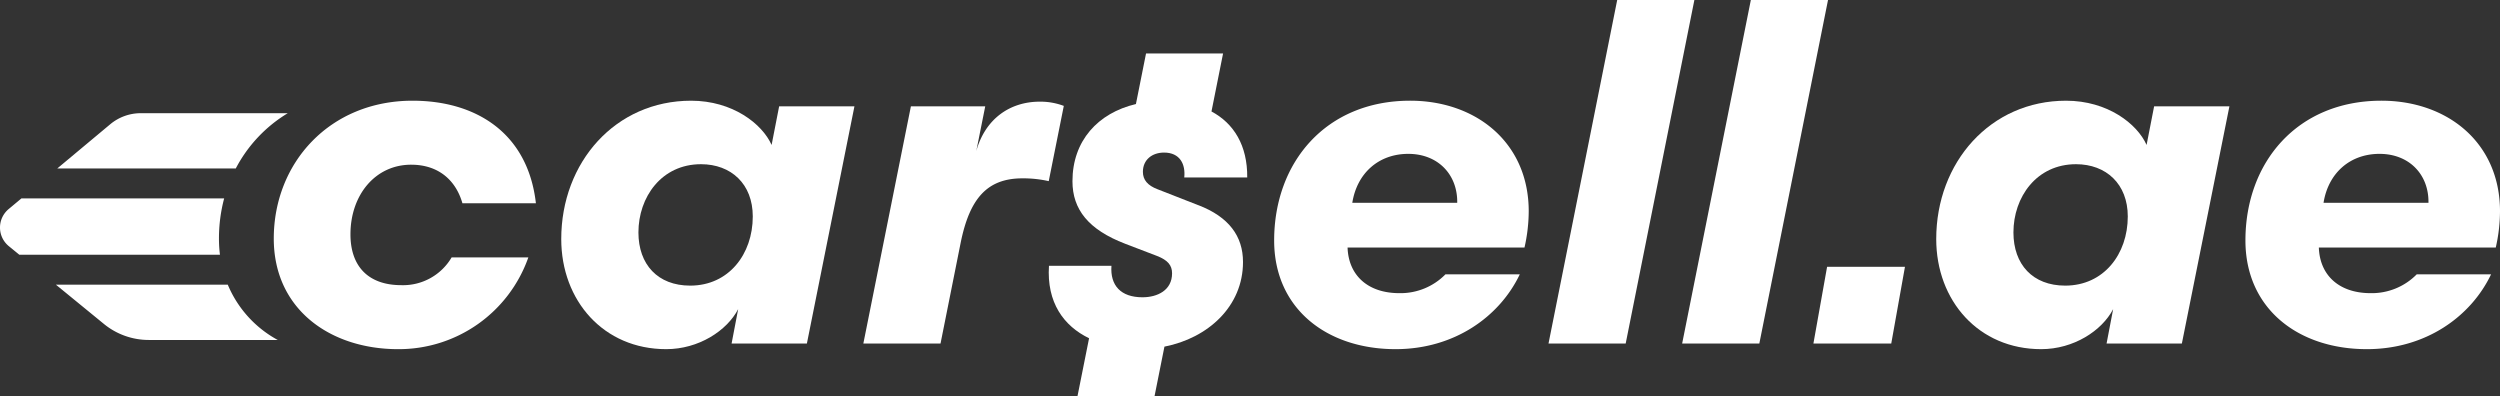
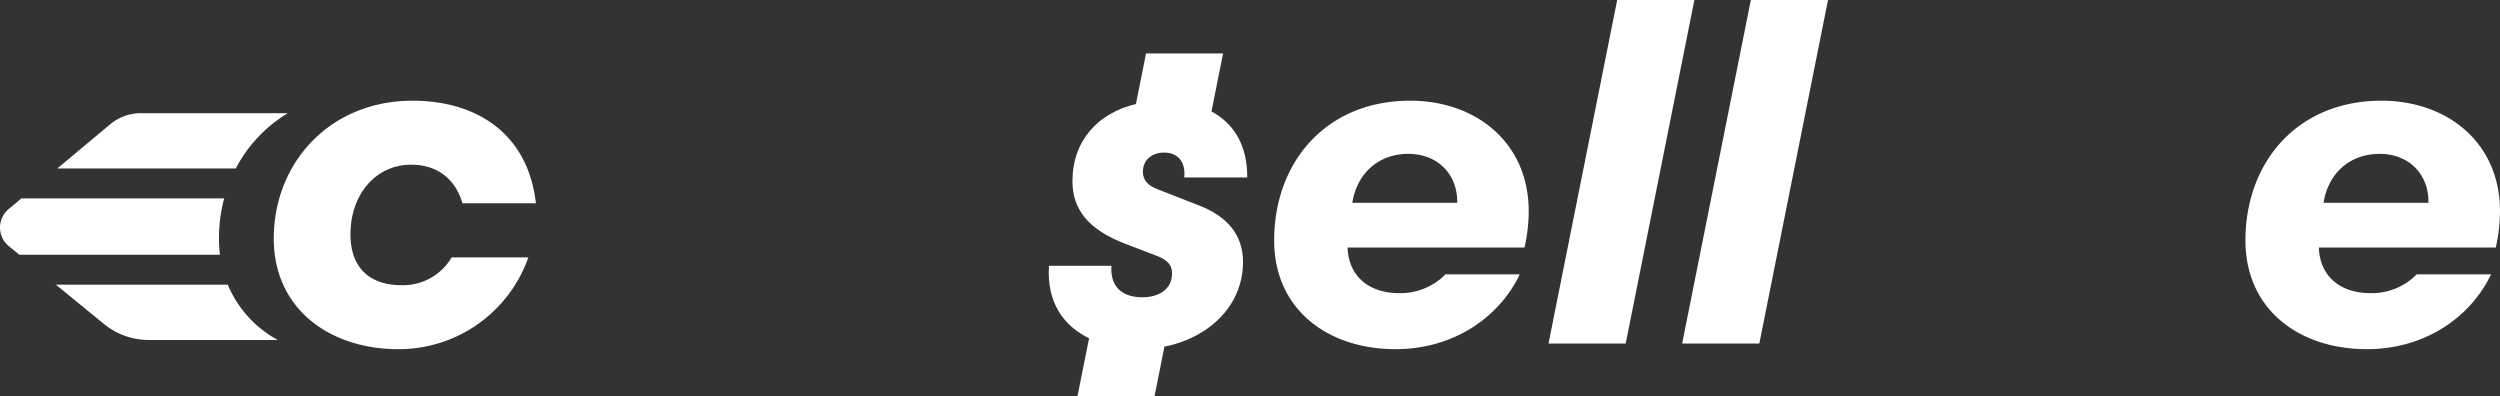
<svg xmlns="http://www.w3.org/2000/svg" width="756.684" height="119.98" viewBox="0 0 756.684 119.98">
  <rect x="0" y="0" width="756.684" height="119.98" fill="#333333" stroke="none" />
  <g id="Carsell_Logo_White" data-name="Carsell Logo_White" transform="translate(-110.176 -203.17)">
    <path id="Path_2047" data-name="Path 2047" d="M472.88,265.28l-12.37-4.84c-2.99-1.14-4.41-2.84-4.41-5.26,0-3.7,2.84-5.83,6.4-5.83,4.84,0,6.54,3.55,6.12,7.54h19.06c.09-9.73-4.08-16.38-10.82-19.98l3.51-17.56H457.05l-3.06,15.31c-11.51,2.72-19.21,11.12-19.21,23.37,0,8.53,4.84,14.65,15.93,18.91l9.67,3.7c3.27,1.28,4.55,2.84,4.55,5.26,0,5.12-4.41,7.25-8.96,7.25-6.54,0-9.81-3.56-9.39-9.53H427.67c-.72,11.1,4.43,18.2,12.14,21.93l-3.52,17.6h23.32l3.01-15.06c13.21-2.59,23.78-12.2,23.78-25.61,0-7.82-4.27-13.65-13.51-17.21Z" fill="#fff" />
    <g id="Group_66" data-name="Group 66">
      <path id="Path_2048" data-name="Path 2048" d="M116.65,263.23l-3.86,3.22a7.285,7.285,0,0,0,.06,11.23l3.17,2.59h60.73a39.154,39.154,0,0,1-.3-4.89,47.143,47.143,0,0,1,1.57-12.15H116.66Z" fill="#fff" />
      <path id="Path_2049" data-name="Path 2049" d="M181.54,254.16a42.513,42.513,0,0,1,15.74-16.73h-44.5a14.432,14.432,0,0,0-9.24,3.35l-16.03,13.38h54.03Z" fill="#fff" />
      <path id="Path_2050" data-name="Path 2050" d="M179.12,289.34H127.1l14.54,11.89a21.436,21.436,0,0,0,13.57,4.84h39.03A33.9,33.9,0,0,1,179.12,289.34Z" fill="#fff" />
    </g>
    <path id="Path_2051" data-name="Path 2051" d="M272.36,264.7H250.14c-1.99-6.98-7.26-11.68-15.52-11.68-10.82,0-18.37,9.12-18.37,21.08,0,9.69,5.41,15.38,15.38,15.38a17.047,17.047,0,0,0,15.24-8.4h23.22a41.561,41.561,0,0,1-39.45,27.77c-20.37,0-37.6-11.96-37.6-33.47,0-22.93,16.95-41.73,42.02-41.73,19.09,0,34.9,9.69,37.32,31.05Z" fill="#fff" />
-     <path id="Path_2052" data-name="Path 2052" d="M368.79,235.36,354.4,307.14H331.61l1.99-10.4c-3.42,6.55-11.96,12.11-21.79,12.11-18.94,0-31.76-14.67-31.76-33.33,0-23.22,16.38-41.87,39.31-41.87,12.53,0,21.51,6.98,24.36,13.39L346,235.36h22.79Zm-65.38,38.17c0,9.68,5.84,16.09,15.67,16.09,11.68,0,18.94-9.54,18.94-20.94,0-9.83-6.55-15.81-15.67-15.81-11.96,0-18.94,9.97-18.94,20.65Z" fill="#fff" />
-     <path id="Path_2053" data-name="Path 2053" d="M427.61,258a35.132,35.132,0,0,0-7.98-.85c-10.68,0-15.95,6.12-18.66,19.37l-6.12,30.62H371.49l14.39-71.78h22.5l-2.71,13.53c2.71-9.69,10.11-14.95,19.23-14.95a20.155,20.155,0,0,1,7.26,1.28l-4.56,22.79Z" fill="#fff" />
    <path id="Path_2054" data-name="Path 2054" d="M518.05,278.09c.28,8.4,6.12,13.81,15.67,13.81a19.06,19.06,0,0,0,13.96-5.7h22.5c-6.12,12.82-19.8,22.65-37.6,22.65-20.79,0-36.75-12.25-36.75-32.9,0-23.64,15.67-42.3,41.16-42.3,19.94,0,35.89,12.68,35.89,33.47a50.272,50.272,0,0,1-1.28,10.97Zm1.43-13.54h31.76c.14-8.55-5.84-14.81-14.81-14.81S520.91,255.58,519.48,264.55Z" fill="#fff" />
    <path id="Path_2055" data-name="Path 2055" d="M578.87,307.14l20.79-103.97h23.36L602.23,307.14Z" fill="#fff" />
    <path id="Path_2056" data-name="Path 2056" d="M619.32,307.14l20.79-103.97h23.36L642.68,307.14Z" fill="#fff" />
-     <path id="Path_2057" data-name="Path 2057" d="M784.96,235.36l-14.39,71.78H747.78l1.99-10.4c-3.42,6.55-11.96,12.11-21.79,12.11-18.94,0-31.76-14.67-31.76-33.33,0-23.22,16.38-41.87,39.31-41.87,12.53,0,21.51,6.98,24.36,13.39l2.28-11.68h22.79Zm-65.37,38.17c0,9.68,5.84,16.09,15.67,16.09,11.68,0,18.94-9.54,18.94-20.94,0-9.83-6.55-15.81-15.67-15.81-11.96,0-18.94,9.97-18.94,20.65Z" fill="#fff" />
    <path id="Path_2058" data-name="Path 2058" d="M812.03,278.09c.28,8.4,6.12,13.81,15.67,13.81a19.06,19.06,0,0,0,13.96-5.7h22.5c-6.12,12.82-19.8,22.65-37.6,22.65-20.79,0-36.75-12.25-36.75-32.9,0-23.64,15.67-42.3,41.16-42.3,19.94,0,35.89,12.68,35.89,33.47a50.272,50.272,0,0,1-1.28,10.97Zm1.42-13.54h31.76c.14-8.55-5.84-14.81-14.81-14.81S814.88,255.58,813.45,264.55Z" fill="#fff" />
-     <path id="Path_2059" data-name="Path 2059" d="M663.19,283.92l-4.14,23.22h23.56l4.15-23.22Z" fill="#fff" />
  </g>
</svg>